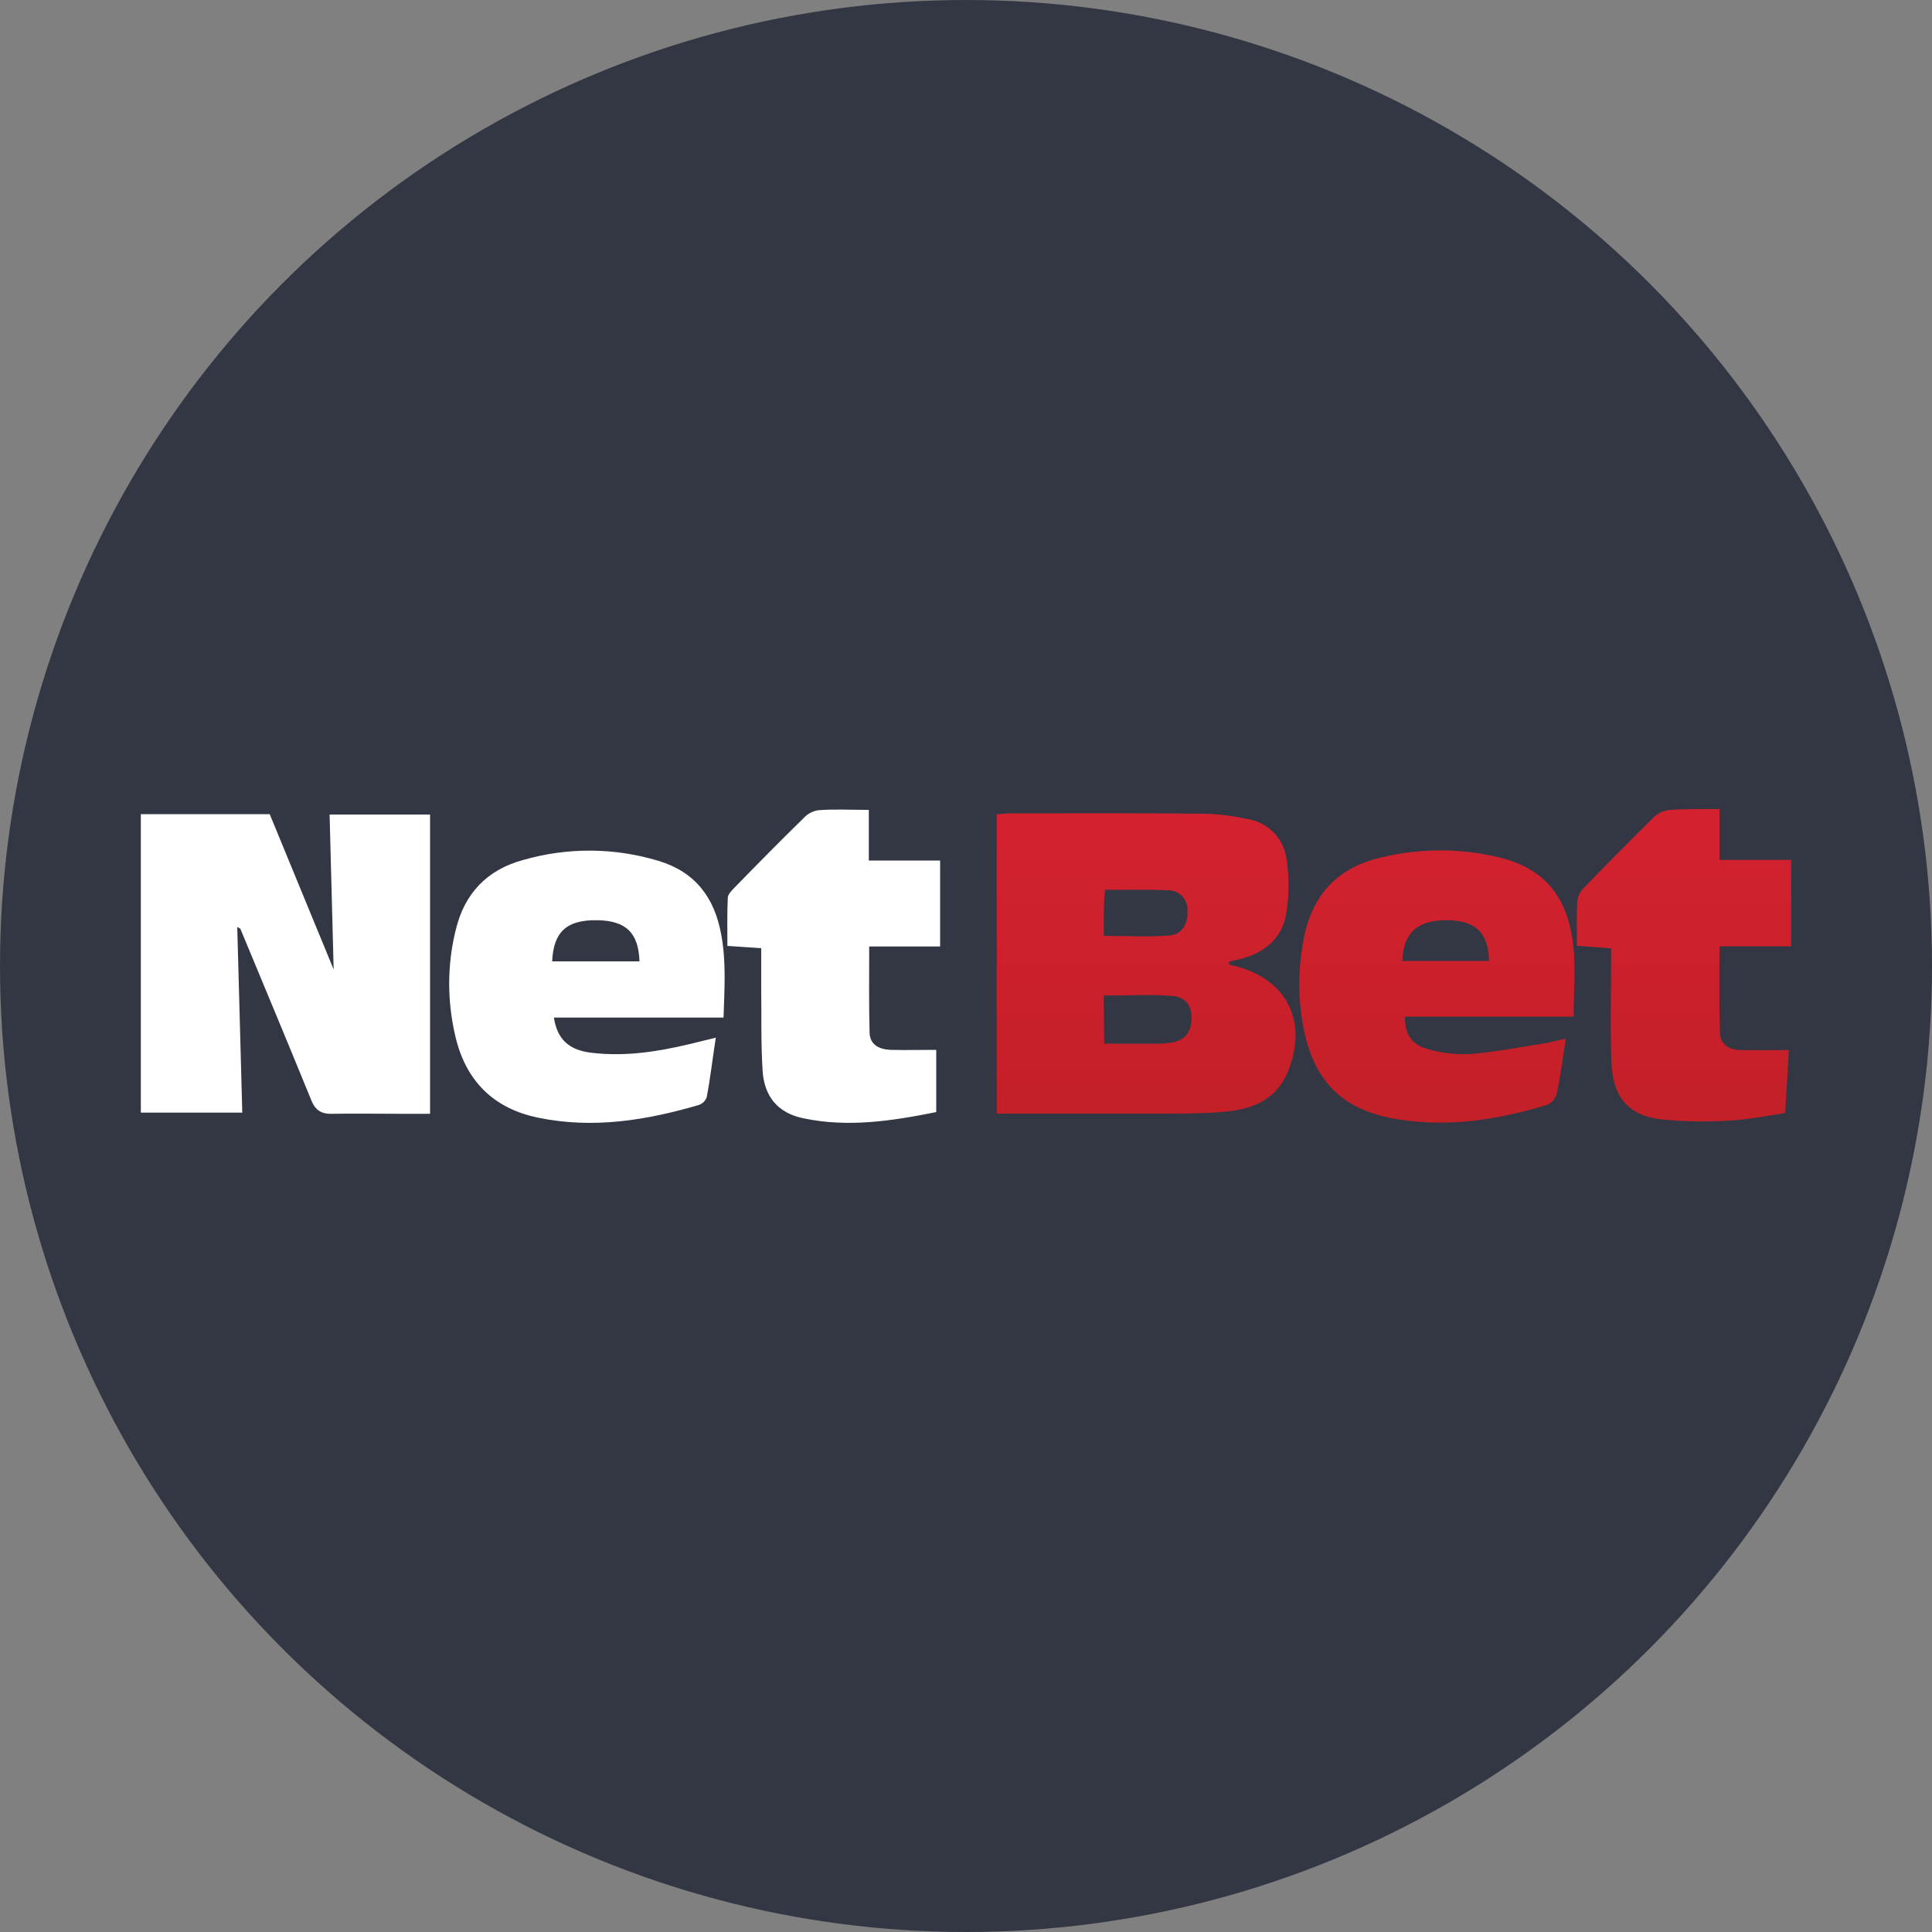
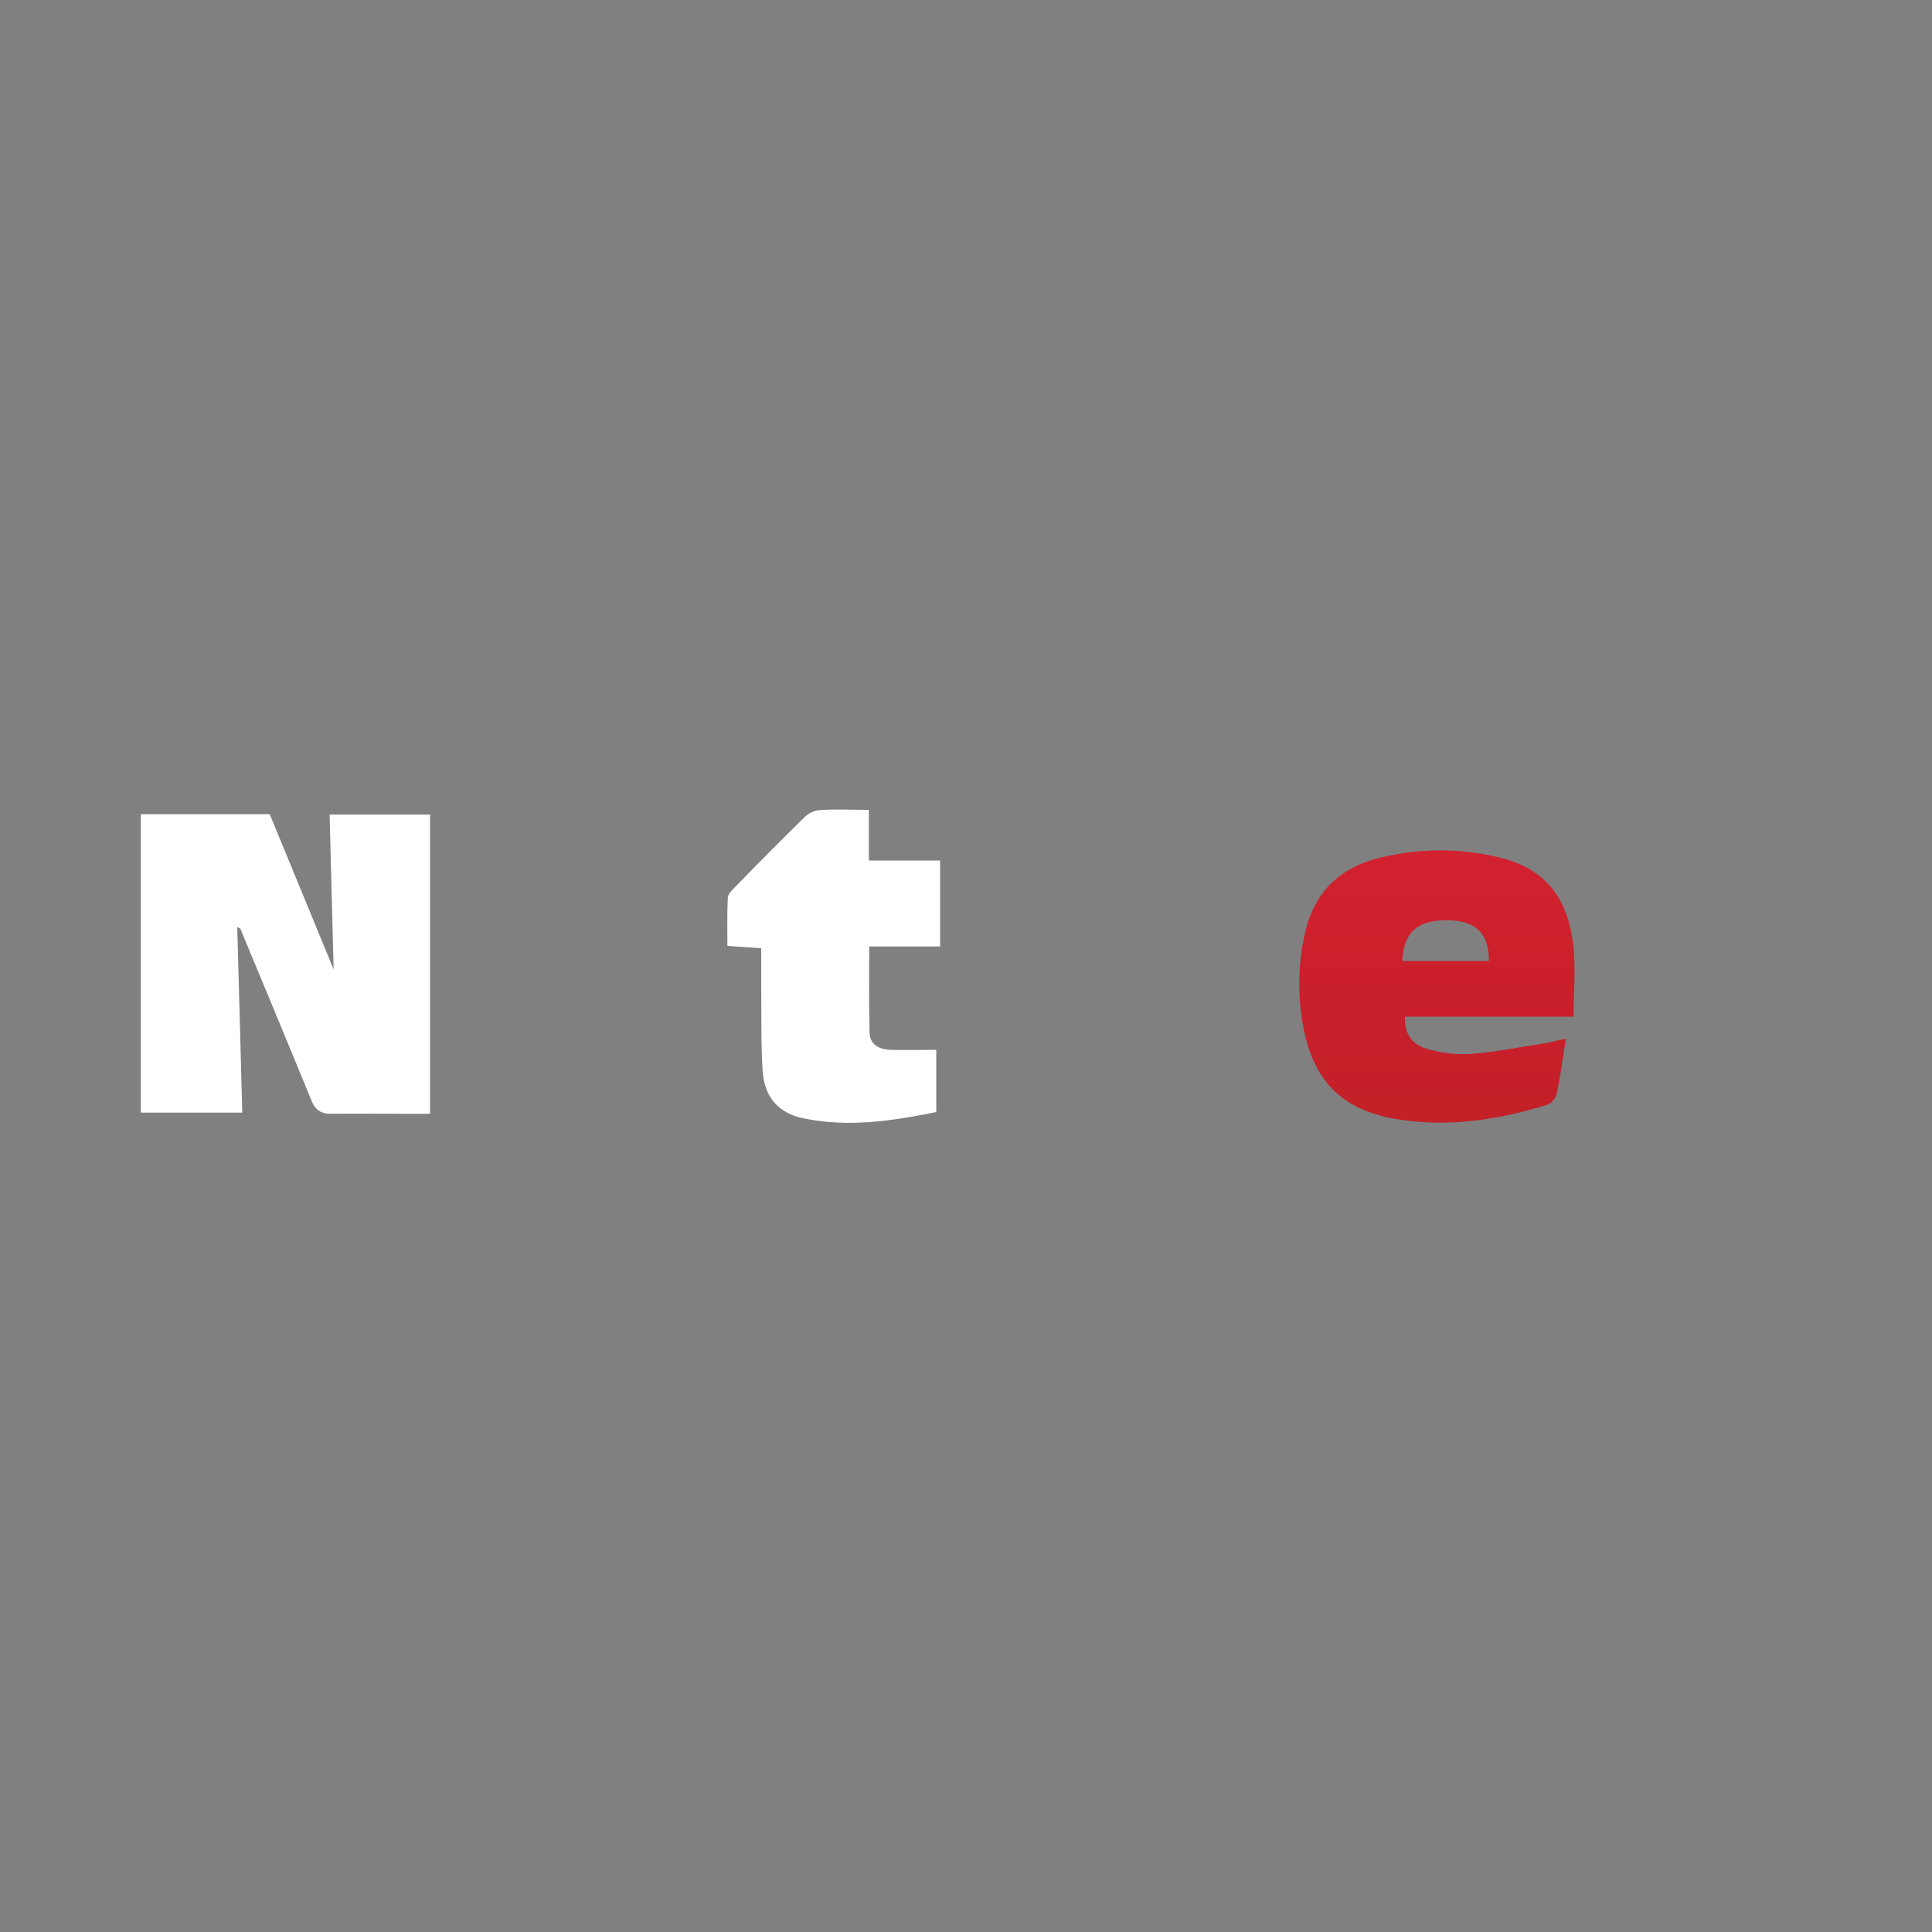
<svg xmlns="http://www.w3.org/2000/svg" xmlns:xlink="http://www.w3.org/1999/xlink" id="Layer_1" data-name="Layer 1" viewBox="0 0 100 100">
  <rect x="0" y="0" width="100" height="100" fill="#808080" stroke="none" />
  <defs>
    <style>
      .cls-1 {
        fill: #fff;
        isolation: isolate;
      }

      .cls-1, .cls-2, .cls-3, .cls-4, .cls-5 {
        stroke-width: 0px;
      }

      .cls-2 {
        fill: url(#Gradient_bez_nazwy_5-3);
      }

      .cls-3 {
        fill: url(#Gradient_bez_nazwy_5-2);
      }

      .cls-4 {
        fill: #333743;
      }

      .cls-5 {
        fill: url(#Gradient_bez_nazwy_5);
      }
    </style>
    <linearGradient id="Gradient_bez_nazwy_5" data-name="Gradient bez nazwy 5" x1="59.33" y1="-710.27" x2="59.33" y2="-726.55" gradientTransform="translate(0 -668.9) scale(1 -1)" gradientUnits="userSpaceOnUse">
      <stop offset="0" stop-color="#d52130" />
      <stop offset="1" stop-color="#c32028" />
    </linearGradient>
    <linearGradient id="Gradient_bez_nazwy_5-2" data-name="Gradient bez nazwy 5" x1="74.37" x2="74.37" y2="-726.55" xlink:href="#Gradient_bez_nazwy_5" />
    <linearGradient id="Gradient_bez_nazwy_5-3" data-name="Gradient bez nazwy 5" x1="87.16" x2="87.16" y2="-726.55" xlink:href="#Gradient_bez_nazwy_5" />
  </defs>
-   <circle class="cls-4" cx="50" cy="50" r="50" />
  <g id="Layer_2" data-name="Layer 2">
    <g id="Netbet_Casino" data-name="Netbet Casino">
      <path class="cls-1" d="M12.28,47.99c.09,3.15.17,6.34.26,9.6h-5.25v-15.45h6.67l3.31,8.04c-.07-2.6-.14-5.28-.21-8.02h5.2v15.49h-1.56c-1.18,0-2.34-.02-3.5,0-.54.02-.88-.17-1.09-.71-1.21-2.96-2.44-5.91-3.67-8.87-.07-.05-.17-.09-.17-.09Z" />
-       <path class="cls-5" d="M63.59,49.88s.07.05.12.07c2.86.62,4.07,2.91,2.91,5.61-.62,1.42-1.89,1.87-3.29,1.99-1.04.09-2.11.09-3.15.09h-8.59v-15.49c.26-.02.5-.05.71-.05,3.36,0,6.72-.02,10.08.02.76.02,1.49.12,2.22.28,1.04.17,1.87,1.02,1.99,2.08.14.95.14,1.89-.02,2.84-.21,1.25-1.14,2.01-2.37,2.32-.17.05-.35.07-.52.12-.02,0-.05.02-.09.12ZM57.16,54.02h2.74c.24,0,.47-.02.71-.05.69-.12,1.02-.5,1.06-1.14.05-.71-.24-1.21-.97-1.28-1.16-.09-2.34-.02-3.57-.02l.02,2.48ZM57.13,48.44c1.21,0,2.32.07,3.41-.02.66-.05.97-.64.92-1.32.02-.54-.4-.99-.95-1.02h-.09c-1.06-.05-2.13-.02-3.22-.02-.02.24-.05.38-.05.52-.02.62-.02,1.21-.02,1.87Z" />
      <path class="cls-3" d="M81.45,52.62h-8.73c-.02.85.31,1.42,1.11,1.66.71.21,1.47.31,2.2.28,1.28-.09,2.55-.35,3.81-.54.38-.05.73-.17,1.21-.26-.17,1.04-.28,1.94-.47,2.84-.07.26-.26.5-.52.59-2.48.76-5.02,1.16-7.62.76-2.82-.43-4.35-1.82-4.94-4.59-.35-1.68-.33-3.41.05-5.09.5-2.11,1.8-3.38,3.9-3.88,1.94-.47,3.95-.5,5.89-.07,2.48.52,3.78,1.96,4.09,4.59.14,1.16.02,2.37.02,3.71ZM77.07,49.74c-.02-1.47-.71-2.11-2.2-2.11s-2.22.62-2.29,2.11h4.49Z" />
-       <path class="cls-1" d="M37.45,52.67h-8.78c.17,1.11.76,1.68,1.94,1.82,1.73.21,3.41-.05,5.09-.45l1.35-.33c-.17,1.09-.28,2.08-.47,3.08-.07.19-.21.33-.4.4-2.72.8-5.49,1.25-8.33.66-2.29-.47-3.74-1.89-4.28-4.21-.43-1.82-.43-3.71.02-5.51.45-1.89,1.63-3.12,3.5-3.62,2.29-.66,4.73-.64,7,.05,1.89.57,2.89,1.89,3.24,3.81.26,1.4.17,2.77.12,4.31ZM33.1,49.76c-.05-1.49-.71-2.11-2.2-2.13-1.56-.02-2.25.59-2.32,2.13h4.52Z" />
-       <path class="cls-2" d="M89,41.88v2.63h3.71v4.47h-3.71c0,1.56-.02,3.03.02,4.49.02.59.5.88,1.06.88.8.02,1.61,0,2.51,0-.05.99-.12,2.06-.19,3.26-.92.14-1.85.33-2.74.38-1.23.09-2.46.07-3.67-.05-1.7-.19-2.51-1.16-2.58-2.91s-.02-3.55-.02-5.3v-.64l-1.77-.14c0-.8-.02-1.56.02-2.34.05-.26.17-.5.35-.66,1.18-1.23,2.39-2.44,3.6-3.64.21-.21.47-.33.76-.38.83-.07,1.68-.05,2.65-.05Z" />
      <path class="cls-1" d="M44.97,41.91v2.63h3.69v4.45h-3.67c0,1.56-.02,3.03.02,4.47.02.62.5.85,1.06.88.8.02,1.61,0,2.39,0v3.22c-2.32.47-4.57.8-6.84.33-1.35-.26-2.08-1.14-2.15-2.51-.09-1.44-.05-2.89-.07-4.31v-1.99l-1.75-.12c0-.83-.02-1.66.02-2.48,0-.19.21-.4.38-.57,1.18-1.21,2.34-2.39,3.55-3.57.19-.21.45-.35.73-.4.8-.07,1.66-.02,2.63-.02Z" />
    </g>
  </g>
</svg>